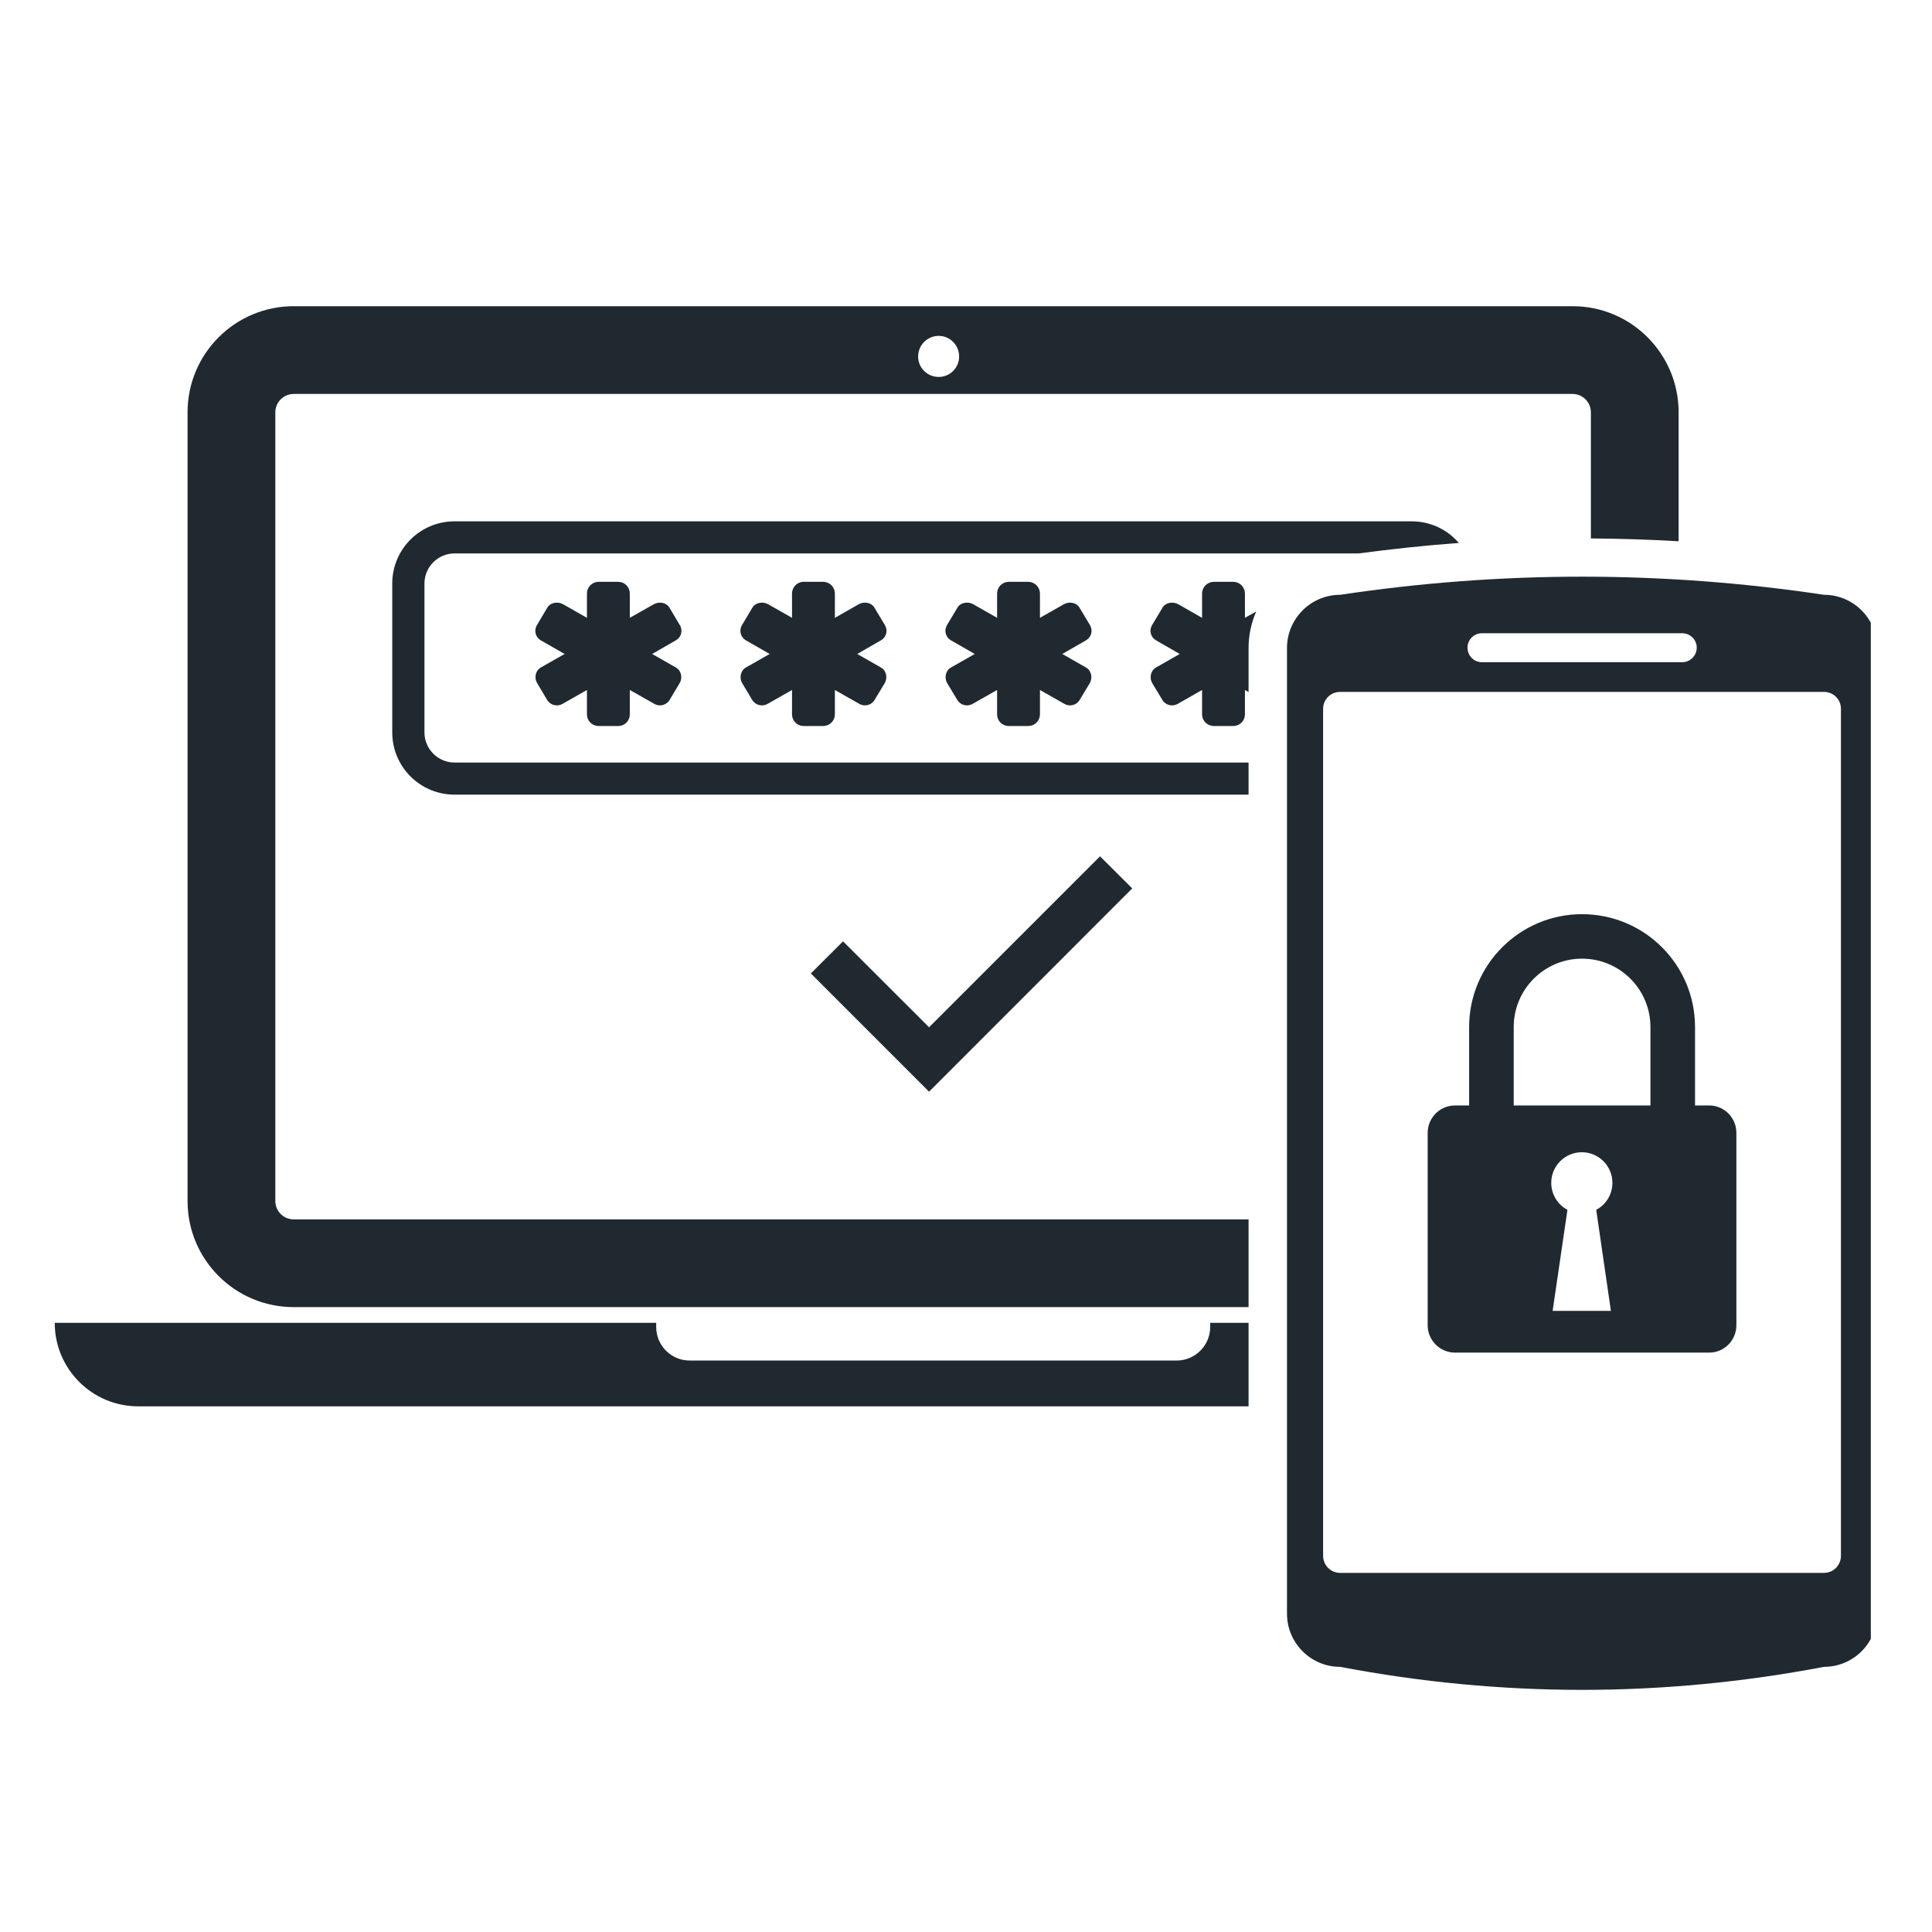
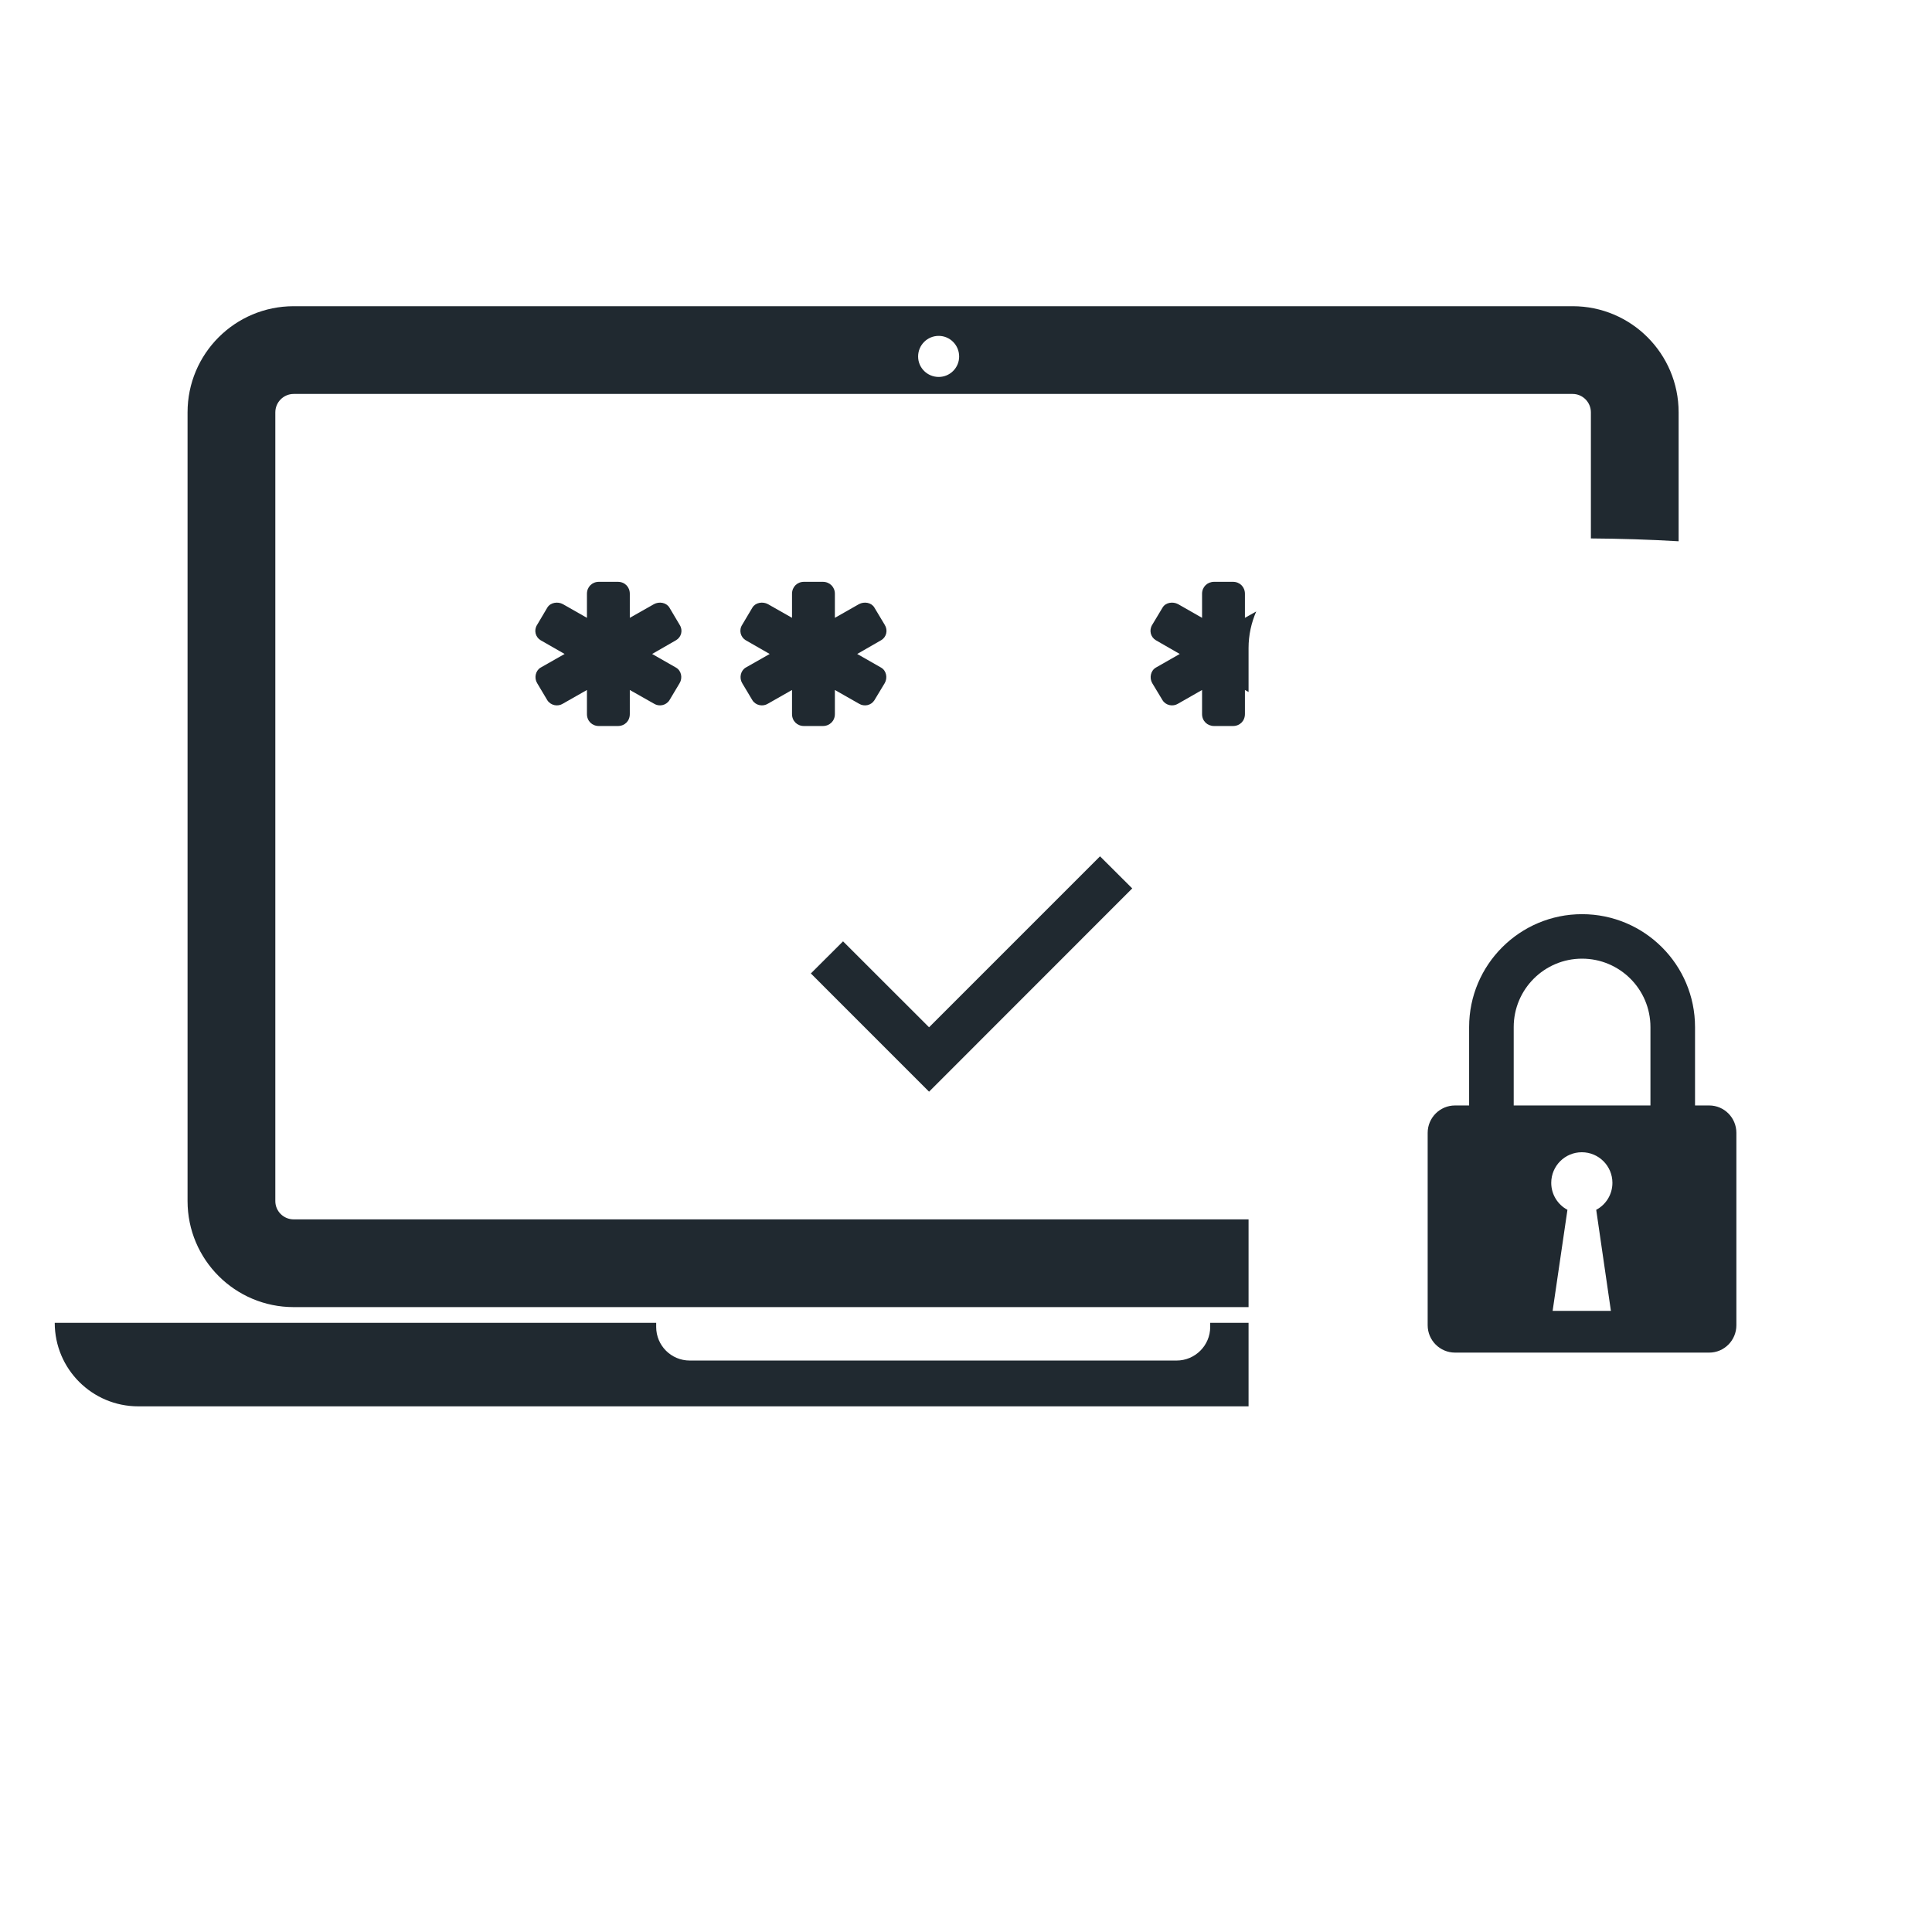
<svg xmlns="http://www.w3.org/2000/svg" width="100" zoomAndPan="magnify" viewBox="0 0 75 75" height="100" preserveAspectRatio="xMidYMid meet" version="1.0">
  <defs>
    <clipPath id="088693b268">
      <path d="M 7 11.527 L 66 11.527 L 66 51 L 7 51 Z M 7 11.527 " clip-rule="nonzero" />
    </clipPath>
    <clipPath id="3cca354747">
      <path d="M 2.125 51 L 49 51 L 49 55 L 2.125 55 Z M 2.125 51 " clip-rule="nonzero" />
    </clipPath>
    <clipPath id="1ace92174d">
-       <path d="M 49.52 22.289 L 72.625 22.289 L 72.625 65.602 L 49.52 65.602 Z M 49.52 22.289 " clip-rule="nonzero" />
-     </clipPath>
+       </clipPath>
  </defs>
  <g clip-path="url(#088693b268)">
    <path fill="#202930" d="M 11.402 47.336 C 11.008 47.336 10.688 47.02 10.688 46.625 L 10.688 16.008 C 10.688 15.613 11.008 15.293 11.402 15.293 L 61.051 15.293 C 61.438 15.293 61.758 15.613 61.758 16.008 L 61.758 20.902 C 62.895 20.91 64.031 20.945 65.164 21.012 L 65.164 16.008 C 65.164 13.73 63.32 11.887 61.051 11.887 L 11.402 11.887 C 9.125 11.887 7.281 13.73 7.281 16.008 L 7.281 46.625 C 7.281 48.898 9.125 50.742 11.402 50.742 L 48.469 50.742 L 48.469 47.336 Z M 36.441 13.039 C 36.879 13.039 37.234 13.398 37.234 13.84 C 37.234 14.277 36.879 14.633 36.441 14.633 C 35.996 14.633 35.641 14.277 35.641 13.84 C 35.641 13.398 35.996 13.039 36.441 13.039 " fill-opacity="1" fill-rule="nonzero" />
  </g>
  <g clip-path="url(#3cca354747)">
    <path fill="#202930" d="M 46.98 51.352 L 46.98 51.512 C 46.98 52.234 46.391 52.816 45.676 52.816 L 26.777 52.816 C 26.055 52.816 25.473 52.234 25.473 51.512 L 25.473 51.352 L 2.125 51.352 C 2.125 53.145 3.578 54.594 5.367 54.594 L 48.469 54.594 L 48.469 51.352 L 46.98 51.352 " fill-opacity="1" fill-rule="nonzero" />
  </g>
-   <path fill="#202930" d="M 54.801 20.238 L 17.645 20.238 C 16.309 20.238 15.227 21.32 15.227 22.652 L 15.227 28.434 C 15.227 29.766 16.309 30.848 17.645 30.848 L 48.469 30.848 L 48.469 29.602 L 17.645 29.602 C 17 29.602 16.477 29.074 16.477 28.434 L 16.477 22.652 C 16.477 22.012 17 21.484 17.645 21.484 L 52.746 21.484 C 54.035 21.312 55.336 21.172 56.633 21.078 C 56.191 20.562 55.535 20.238 54.801 20.238 " fill-opacity="1" fill-rule="nonzero" />
  <path fill="#202930" d="M 20.984 24.852 L 21.918 25.387 L 20.984 25.918 C 20.785 26.039 20.73 26.32 20.852 26.52 L 21.25 27.188 C 21.383 27.387 21.652 27.441 21.852 27.316 L 22.785 26.785 L 22.785 27.719 C 22.785 27.988 22.984 28.184 23.25 28.184 L 23.984 28.184 C 24.254 28.184 24.449 27.988 24.449 27.719 L 24.449 26.785 L 25.387 27.316 C 25.586 27.441 25.852 27.387 25.984 27.188 L 26.383 26.52 C 26.504 26.32 26.453 26.039 26.246 25.918 L 25.316 25.387 L 26.246 24.852 C 26.453 24.73 26.52 24.465 26.383 24.254 L 25.984 23.582 C 25.863 23.387 25.586 23.344 25.387 23.453 L 24.449 23.984 L 24.449 23.051 C 24.449 22.785 24.254 22.586 23.984 22.586 L 23.25 22.586 C 22.984 22.586 22.785 22.785 22.785 23.051 L 22.785 23.984 L 21.852 23.453 C 21.652 23.344 21.371 23.387 21.25 23.582 L 20.852 24.254 C 20.715 24.465 20.785 24.73 20.984 24.852 " fill-opacity="1" fill-rule="nonzero" />
  <path fill="#202930" d="M 28.945 24.852 L 29.879 25.387 L 28.945 25.918 C 28.746 26.039 28.691 26.32 28.812 26.52 L 29.211 27.188 C 29.34 27.387 29.613 27.441 29.812 27.316 L 30.746 26.785 L 30.746 27.719 C 30.746 27.988 30.945 28.184 31.211 28.184 L 31.941 28.184 C 32.207 28.184 32.41 27.988 32.41 27.719 L 32.41 26.785 L 33.344 27.316 C 33.547 27.441 33.812 27.387 33.941 27.188 L 34.344 26.52 C 34.461 26.32 34.414 26.039 34.207 25.918 L 33.277 25.387 L 34.207 24.852 C 34.414 24.73 34.477 24.465 34.344 24.254 L 33.941 23.582 C 33.824 23.387 33.547 23.344 33.344 23.453 L 32.41 23.984 L 32.41 23.051 C 32.41 22.785 32.207 22.586 31.941 22.586 L 31.211 22.586 C 30.945 22.586 30.746 22.785 30.746 23.051 L 30.746 23.984 L 29.812 23.453 C 29.613 23.344 29.332 23.387 29.211 23.582 L 28.812 24.254 C 28.676 24.465 28.746 24.73 28.945 24.852 " fill-opacity="1" fill-rule="nonzero" />
-   <path fill="#202930" d="M 36.906 24.852 L 37.84 25.387 L 36.906 25.918 C 36.703 26.039 36.652 26.32 36.77 26.52 L 37.172 27.188 C 37.301 27.387 37.57 27.441 37.773 27.316 L 38.707 26.785 L 38.707 27.719 C 38.707 27.988 38.906 28.184 39.172 28.184 L 39.902 28.184 C 40.168 28.184 40.371 27.988 40.371 27.719 L 40.371 26.785 L 41.305 27.316 C 41.508 27.441 41.773 27.387 41.902 27.188 L 42.305 26.52 C 42.422 26.32 42.371 26.039 42.168 25.918 L 41.238 25.387 L 42.168 24.852 C 42.371 24.73 42.438 24.465 42.305 24.254 L 41.902 23.582 C 41.785 23.387 41.508 23.344 41.305 23.453 L 40.371 23.984 L 40.371 23.051 C 40.371 22.785 40.168 22.586 39.902 22.586 L 39.172 22.586 C 38.906 22.586 38.707 22.785 38.707 23.051 L 38.707 23.984 L 37.773 23.453 C 37.57 23.344 37.289 23.387 37.172 23.582 L 36.77 24.254 C 36.637 24.465 36.703 24.73 36.906 24.852 " fill-opacity="1" fill-rule="nonzero" />
  <path fill="#202930" d="M 48.328 23.051 C 48.328 22.785 48.129 22.586 47.863 22.586 L 47.133 22.586 C 46.867 22.586 46.664 22.785 46.664 23.051 L 46.664 23.984 L 45.734 23.453 C 45.531 23.344 45.25 23.387 45.133 23.582 L 44.73 24.254 C 44.598 24.465 44.664 24.73 44.867 24.852 L 45.797 25.387 L 44.867 25.918 C 44.664 26.039 44.613 26.32 44.73 26.52 L 45.133 27.188 C 45.262 27.387 45.531 27.441 45.734 27.316 L 46.664 26.785 L 46.664 27.719 C 46.664 27.988 46.867 28.184 47.133 28.184 L 47.863 28.184 C 48.129 28.184 48.328 27.988 48.328 27.719 L 48.328 26.785 L 48.469 26.863 L 48.469 25.156 C 48.469 24.652 48.578 24.172 48.766 23.738 L 48.328 23.984 L 48.328 23.051 " fill-opacity="1" fill-rule="nonzero" />
  <path fill="#202930" d="M 43.953 34.488 L 42.703 33.242 L 36.066 39.879 L 32.727 36.543 L 31.477 37.789 L 36.066 42.379 L 43.953 34.488 " fill-opacity="1" fill-rule="nonzero" />
  <g clip-path="url(#1ace92174d)">
    <path fill="#202930" d="M 70.809 23.09 C 64.543 22.152 58.285 22.152 52.023 23.09 C 50.887 23.09 49.961 24.016 49.961 25.156 L 49.961 62.645 C 49.961 63.781 50.887 64.707 52.023 64.707 C 58.285 65.898 64.543 65.898 70.809 64.707 C 71.949 64.707 72.871 63.781 72.871 62.645 L 72.871 25.156 C 72.871 24.016 71.949 23.09 70.809 23.09 Z M 57.527 24.582 L 65.305 24.582 C 65.613 24.582 65.867 24.836 65.867 25.141 C 65.867 25.453 65.613 25.707 65.305 25.707 L 57.527 25.707 C 57.215 25.707 56.969 25.453 56.969 25.141 C 56.969 24.836 57.215 24.582 57.527 24.582 Z M 71.465 60.395 C 71.465 60.762 71.172 61.059 70.809 61.059 L 52.023 61.059 C 51.656 61.059 51.363 60.762 51.363 60.395 L 51.363 27.516 C 51.363 27.152 51.656 26.859 52.023 26.859 L 70.809 26.859 C 71.172 26.859 71.465 27.152 71.465 27.516 L 71.465 60.395 " fill-opacity="1" fill-rule="nonzero" />
  </g>
  <path fill="#202930" d="M 56.484 52.508 L 66.352 52.508 C 66.934 52.508 67.406 52.031 67.406 51.445 L 67.406 43.977 C 67.406 43.391 66.934 42.914 66.352 42.914 L 65.801 42.914 L 65.801 39.871 C 65.801 37.449 63.836 35.488 61.414 35.488 C 59 35.488 57.031 37.449 57.031 39.871 L 57.031 42.914 L 56.484 42.914 C 55.898 42.914 55.422 43.391 55.422 43.977 L 55.422 51.445 C 55.422 52.031 55.898 52.508 56.484 52.508 Z M 58.762 39.871 C 58.762 38.402 59.953 37.215 61.414 37.215 C 62.879 37.215 64.07 38.402 64.07 39.871 L 64.07 42.914 L 58.762 42.914 Z M 60.848 46.965 C 60.473 46.766 60.219 46.371 60.219 45.918 C 60.219 45.262 60.75 44.73 61.406 44.73 C 62.062 44.73 62.594 45.262 62.594 45.918 C 62.594 46.371 62.34 46.766 61.965 46.965 L 62.535 50.887 L 60.273 50.887 L 60.848 46.965 " fill-opacity="1" fill-rule="nonzero" />
</svg>